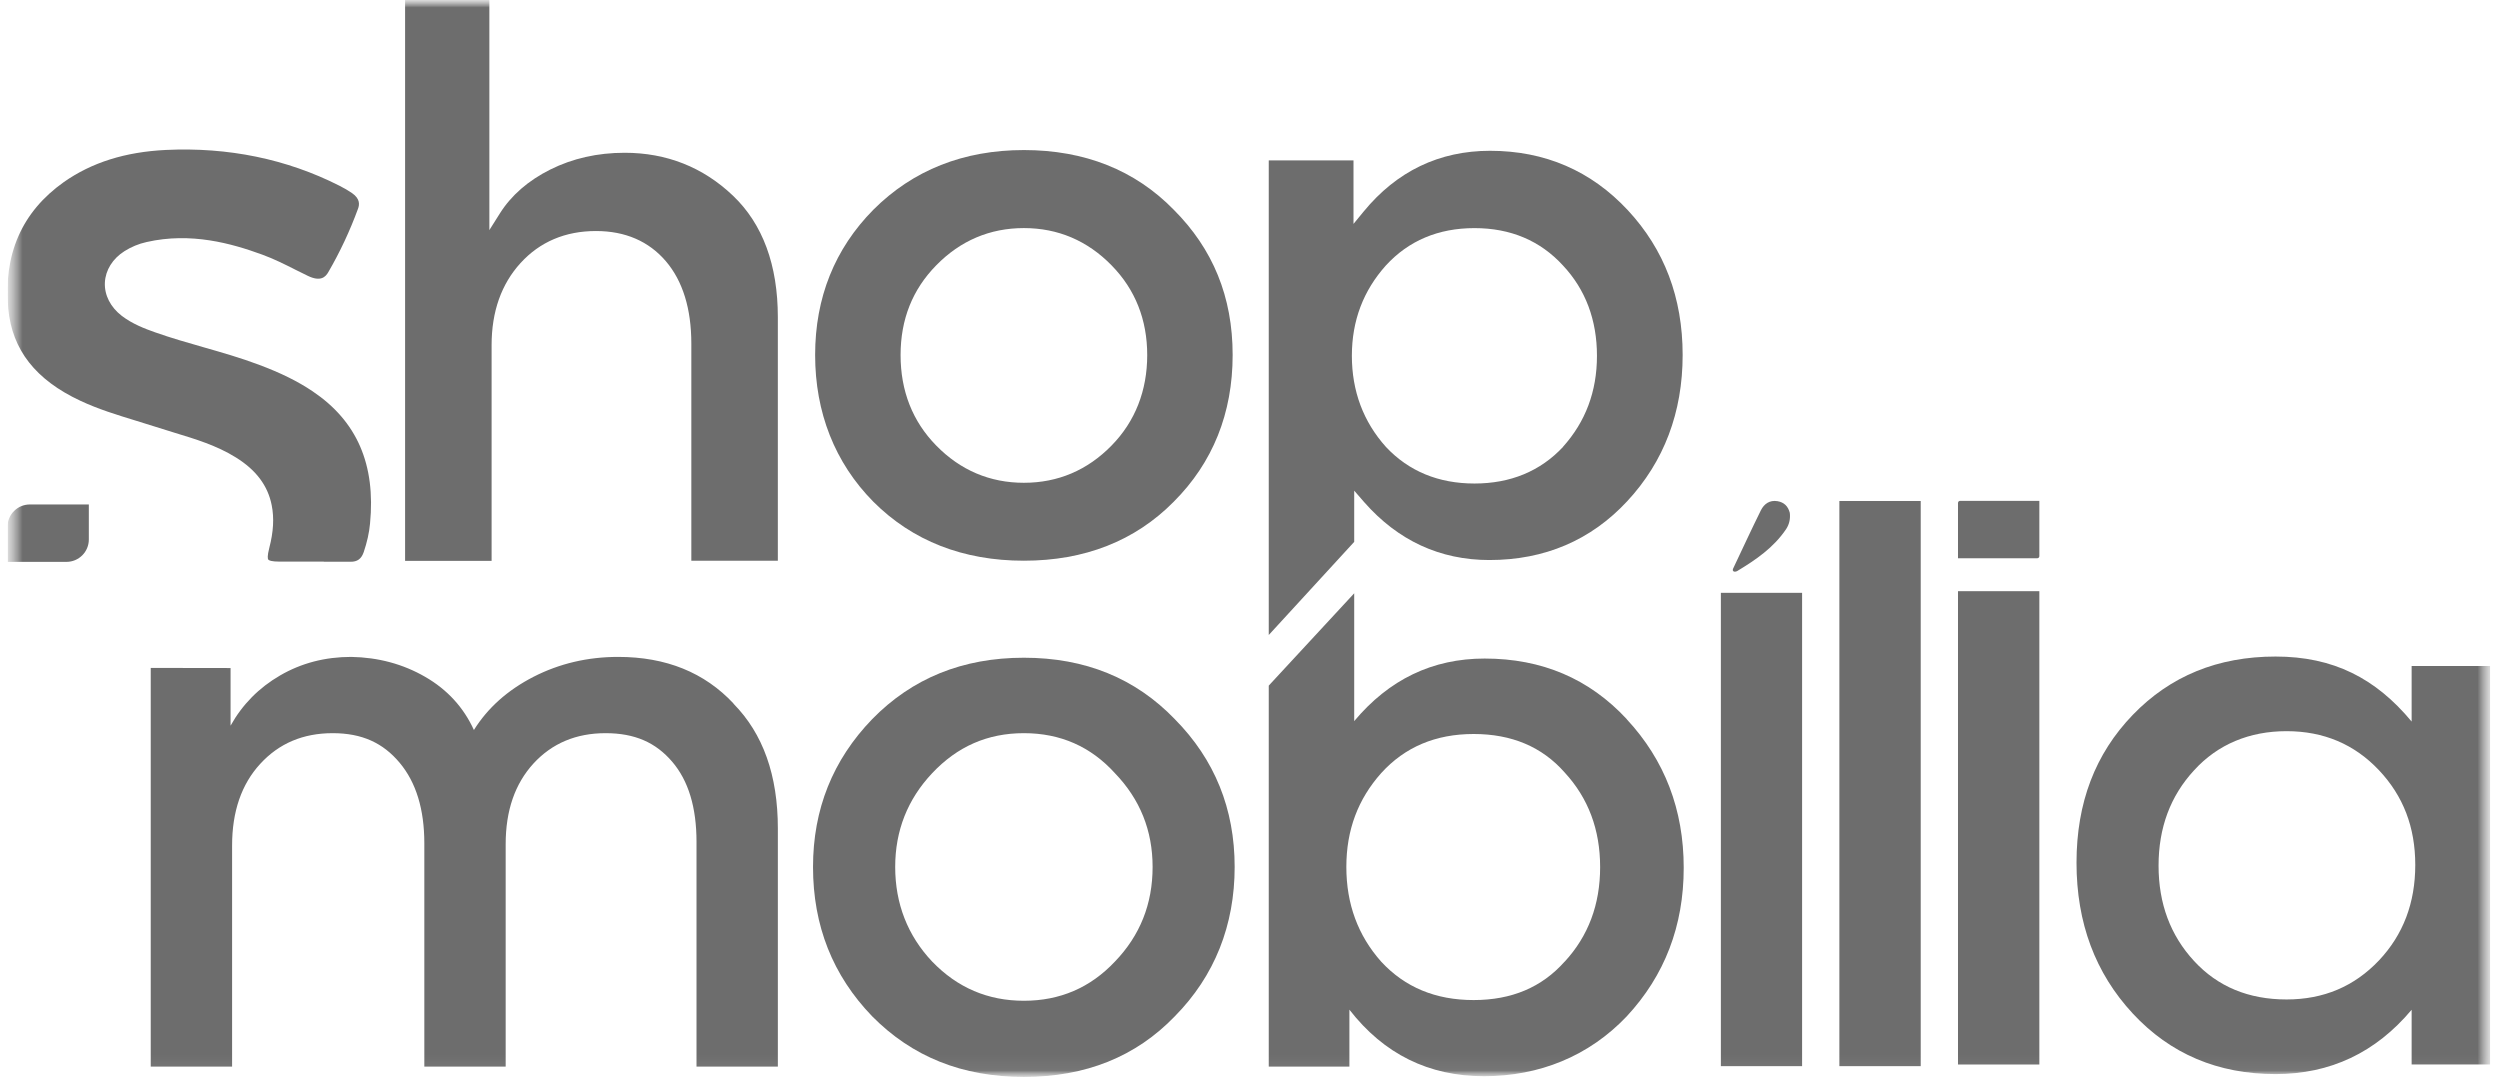
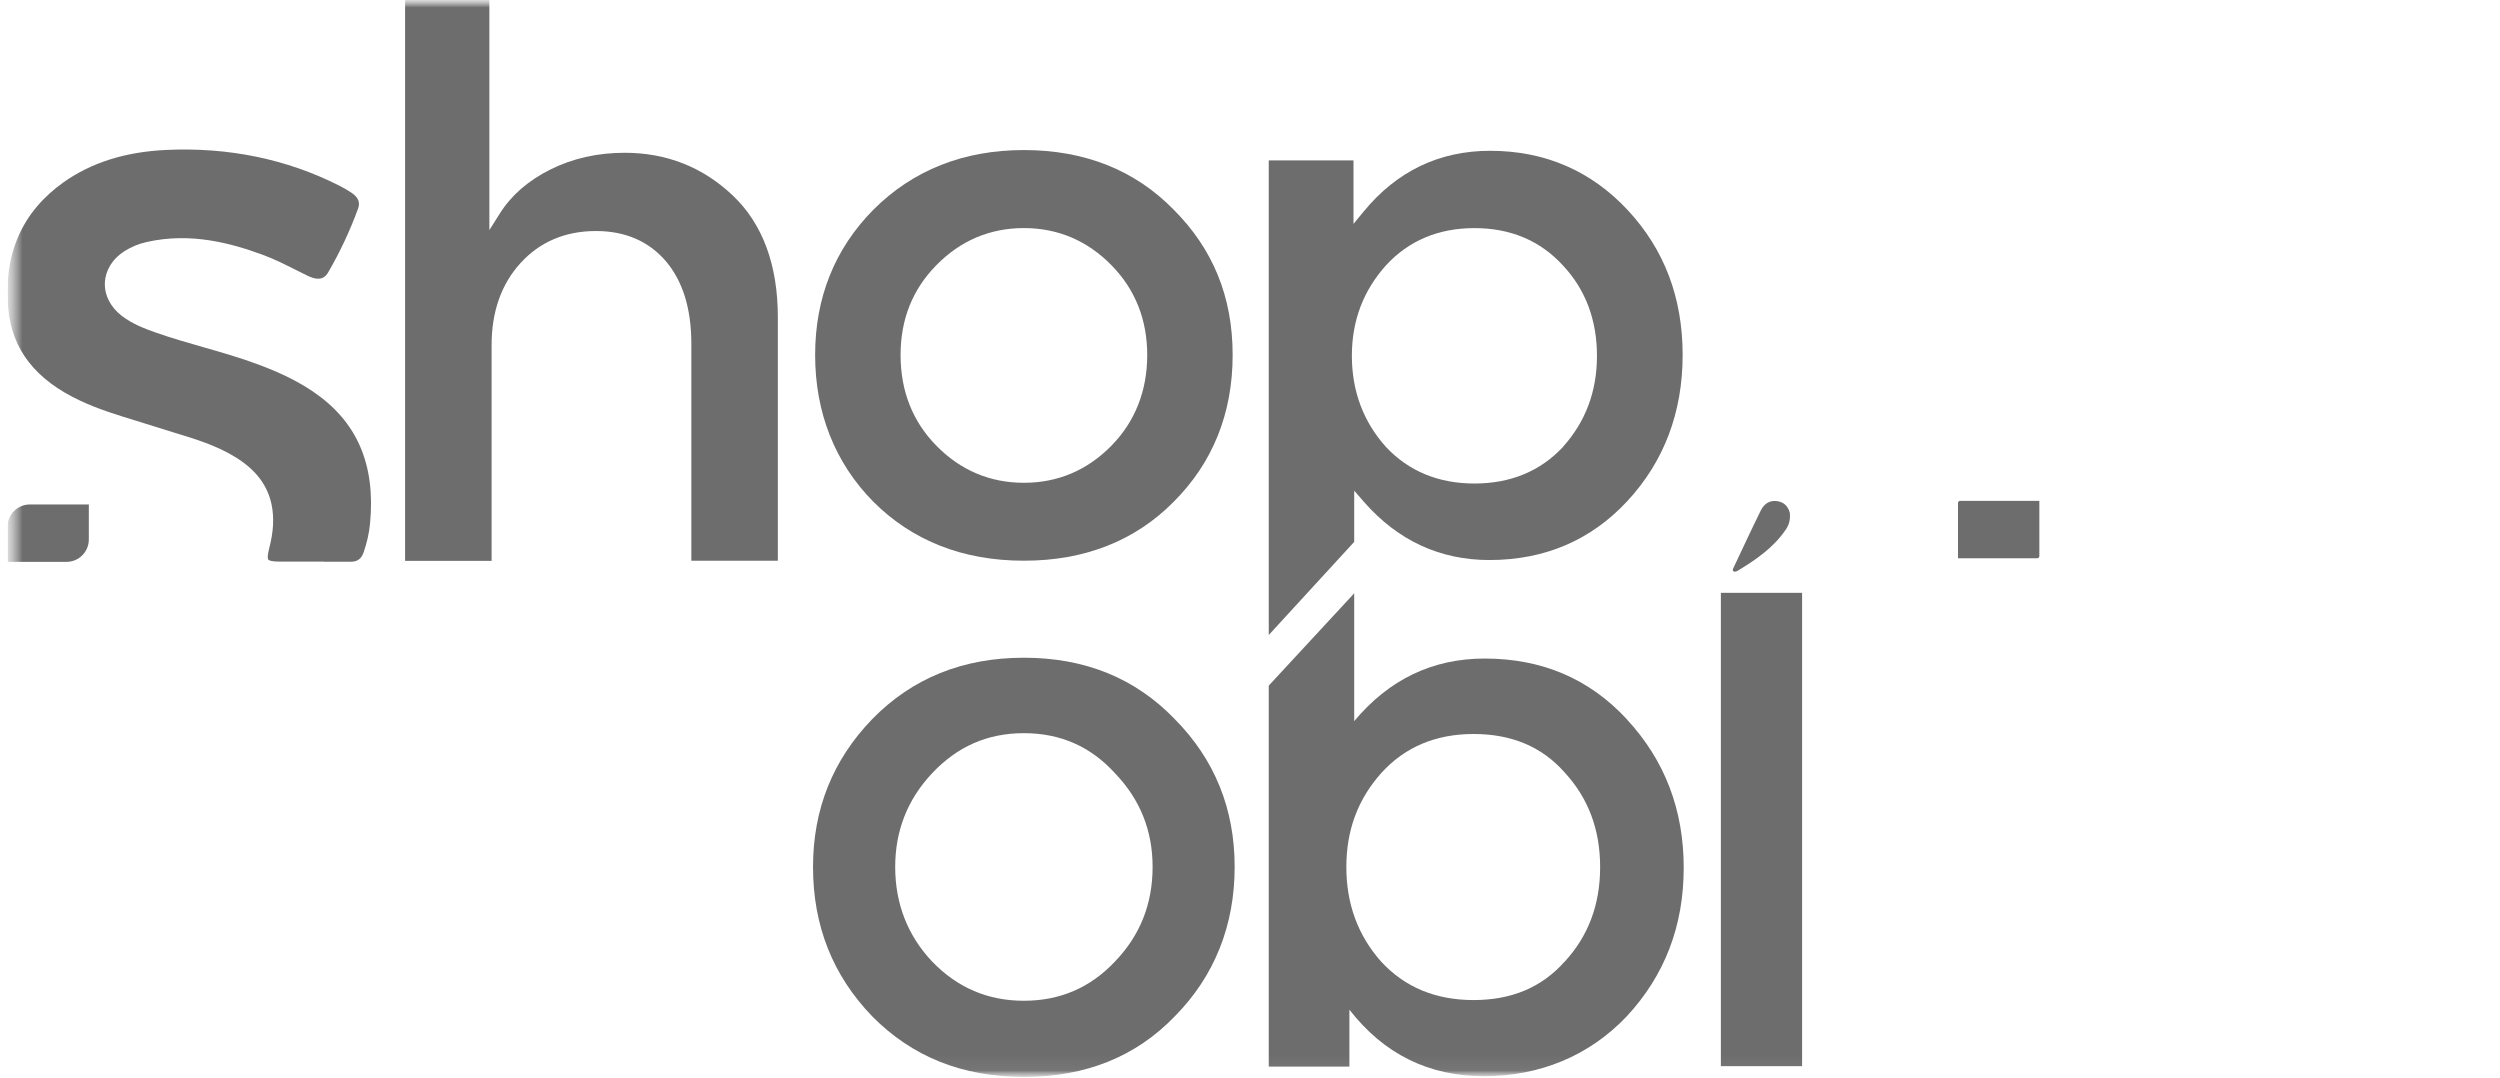
<svg xmlns="http://www.w3.org/2000/svg" width="167" height="72" viewBox="0 0 167 72" fill="none">
  <g clip-path="url(#clip0_223_292)">
    <mask id="mask0_223_292" style="mask-type:luminance" maskUnits="userSpaceOnUse" x="0" y="0" width="167" height="72">
      <path d="M166.5 0H0.5V72H166.5V0Z" fill="white" />
    </mask>
    <g mask="url(#mask0_223_292)">
      <mask id="mask1_223_292" style="mask-type:luminance" maskUnits="userSpaceOnUse" x="0" y="0" width="167" height="72">
        <path d="M166.328 0H0.5V71.937H166.328V0Z" fill="white" />
      </mask>
      <g mask="url(#mask1_223_292)">
        <path d="M54.31 57.913C54.31 54.063 55.626 50.768 58.264 48.037C60.934 45.306 64.309 43.936 68.397 43.936C72.484 43.936 75.843 45.306 78.474 48.037C81.144 50.737 82.475 54.032 82.475 57.913C82.475 61.795 81.144 65.192 78.474 67.892C75.874 70.592 72.515 71.938 68.397 71.938C64.278 71.938 60.934 70.592 58.264 67.892C55.626 65.16 54.31 61.834 54.31 57.913ZM76.994 57.913C76.994 55.48 76.156 53.39 74.473 51.645C72.86 49.868 70.832 48.976 68.397 48.976C65.961 48.976 63.949 49.868 62.273 51.645C60.629 53.39 59.799 55.48 59.799 57.913C59.799 60.347 60.621 62.492 62.273 64.237C63.957 65.982 65.993 66.851 68.397 66.851C70.8 66.851 72.829 65.982 74.473 64.237C76.156 62.492 76.994 60.386 76.994 57.913Z" fill="#6D6D6D" />
        <path d="M114.954 39.601V40.806V42.246V71.219H120.38V39.601H114.954Z" fill="#6D6D6D" />
-         <path d="M128.304 33.466H122.87V71.219H128.304V33.466Z" fill="#6D6D6D" />
-         <path d="M136.229 39.491H130.794V71.109H136.229V39.491Z" fill="#6D6D6D" />
-         <path d="M161.097 48.192V44.491H166.336V71.107H161.097V67.452C158.694 70.317 155.663 71.749 152.007 71.749C148.154 71.749 144.975 70.403 142.469 67.703C139.964 65.003 138.711 61.645 138.711 57.631C138.711 53.616 139.964 50.352 142.469 47.754C144.975 45.156 148.154 43.857 152.007 43.857C155.859 43.857 158.694 45.304 161.097 48.2M152.743 66.764C155.217 66.764 157.268 65.895 158.921 64.15C160.534 62.436 161.34 60.315 161.34 57.779C161.34 55.244 160.534 53.17 158.921 51.456C157.276 49.711 155.217 48.842 152.743 48.842C150.268 48.842 148.146 49.718 146.565 51.456C144.983 53.17 144.192 55.291 144.192 57.826C144.192 60.362 144.983 62.483 146.565 64.197C148.146 65.911 150.206 66.764 152.743 66.764Z" fill="#6D6D6D" />
        <path d="M108.666 48.037C106.161 45.337 102.997 43.991 99.176 43.991C95.684 43.991 92.787 45.392 90.461 48.17V39.632C88.558 41.69 86.656 43.74 84.753 45.799V71.249H90.14V67.446C92.442 70.412 95.441 71.891 99.129 71.891C102.817 71.891 106.129 70.561 108.666 67.892C111.203 65.16 112.472 61.85 112.472 57.968C112.472 54.087 111.203 50.776 108.666 48.045M104.516 64.237C102.997 65.951 100.977 66.804 98.44 66.804C95.903 66.804 93.844 65.951 92.262 64.237C90.712 62.492 89.936 60.387 89.936 57.914C89.936 55.441 90.712 53.39 92.262 51.645C93.844 49.9 95.903 49.031 98.44 49.031C100.977 49.031 103.005 49.884 104.516 51.598C106.098 53.312 106.889 55.417 106.889 57.921C106.889 60.426 106.098 62.531 104.516 64.245" fill="#6D6D6D" />
        <path d="M39.815 15.433C41.765 15.433 43.339 16.114 44.482 17.452C45.61 18.775 46.181 20.63 46.181 22.954V37.456H51.96V21.193C51.96 17.703 50.95 14.963 48.961 13.07C46.964 11.168 44.529 10.205 41.726 10.205C39.917 10.205 38.249 10.581 36.762 11.324C35.29 12.06 34.154 13.046 33.395 14.251L32.69 15.37V0H27.06V37.464H32.839V23.056C32.839 20.817 33.489 18.978 34.773 17.57C36.065 16.153 37.764 15.433 39.808 15.433" fill="#6D6D6D" />
        <path d="M68.396 10.024C64.371 10.024 60.989 11.362 58.342 14.008C55.758 16.622 54.451 19.885 54.451 23.712C54.451 27.539 55.758 30.904 58.342 33.518C60.958 36.132 64.34 37.455 68.396 37.455C72.452 37.455 75.819 36.132 78.403 33.518C81.018 30.904 82.341 27.602 82.341 23.712C82.341 19.822 81.018 16.622 78.403 14.008C75.819 11.362 72.452 10.024 68.396 10.024ZM74.253 29.762C72.64 31.413 70.667 32.25 68.396 32.25C66.126 32.25 64.152 31.413 62.539 29.762C60.958 28.149 60.159 26.115 60.159 23.72C60.159 21.325 60.958 19.337 62.539 17.725C64.152 16.074 66.126 15.236 68.396 15.236C70.667 15.236 72.64 16.074 74.253 17.725C75.835 19.337 76.634 21.356 76.634 23.72C76.634 26.083 75.835 28.149 74.253 29.762Z" fill="#6D6D6D" />
        <path d="M108.745 14.049C106.294 11.411 103.201 10.073 99.536 10.073C96.146 10.073 93.303 11.435 91.088 14.135L90.414 14.957V10.715H84.753V42.418C86.656 40.344 88.558 38.27 90.461 36.197V32.776L91.127 33.543C93.382 36.11 96.193 37.41 99.489 37.41C103.185 37.41 106.278 36.087 108.698 33.481C111.156 30.836 112.401 27.549 112.401 23.714C112.401 19.879 111.172 16.663 108.745 14.049ZM104.415 29.849C102.895 31.477 100.899 32.299 98.495 32.299C96.091 32.299 94.102 31.477 92.583 29.857C91.072 28.175 90.305 26.124 90.305 23.769C90.305 21.413 91.072 19.417 92.575 17.735C94.094 16.076 96.083 15.238 98.495 15.238C100.907 15.238 102.888 16.076 104.407 17.735C105.918 19.347 106.677 21.382 106.677 23.769C106.677 26.156 105.91 28.175 104.407 29.849" fill="#6D6D6D" />
        <path d="M21.633 37.525C21.876 37.525 22.127 37.525 22.369 37.525C22.714 37.525 23.066 37.525 23.411 37.525C23.865 37.533 24.139 37.337 24.296 36.883C24.515 36.234 24.663 35.592 24.718 34.974C25.102 31.021 23.849 28.134 20.881 26.138C19.895 25.473 18.752 24.909 17.287 24.361C16.082 23.907 14.821 23.547 13.592 23.195C12.527 22.89 11.431 22.577 10.366 22.201C9.661 21.951 8.854 21.646 8.134 21.098C7.382 20.519 6.967 19.713 7.006 18.875C7.046 18.046 7.523 17.279 8.314 16.778C8.76 16.496 9.261 16.285 9.794 16.168C12.754 15.495 15.471 16.261 17.507 17.005C18.282 17.287 19.018 17.654 19.73 18.015C20.005 18.155 20.286 18.296 20.568 18.429C21.414 18.836 21.743 18.508 21.931 18.179C22.714 16.833 23.379 15.408 23.912 13.953C24.014 13.687 24.076 13.287 23.512 12.896C23.27 12.732 22.996 12.568 22.667 12.403C19.143 10.619 15.244 9.821 11.086 10.016C8.361 10.149 6.129 10.854 4.266 12.161C1.463 14.148 0.21 16.989 0.554 20.636C0.813 23.375 2.387 25.379 5.37 26.772C6.552 27.328 7.829 27.719 9.058 28.095C9.512 28.235 9.966 28.376 10.412 28.517C10.82 28.65 11.235 28.775 11.642 28.901C13.028 29.323 14.469 29.754 15.761 30.56C17.107 31.397 17.89 32.438 18.149 33.745C18.321 34.598 18.266 35.529 17.992 36.586C17.843 37.157 17.883 37.329 17.922 37.384C17.961 37.431 18.11 37.517 18.705 37.517C19.214 37.517 19.715 37.517 20.216 37.517H21.273H21.625L21.633 37.525Z" fill="#6D6D6D" />
-         <path d="M49.001 46.996C47.059 44.922 44.491 43.881 41.296 43.881C39.252 43.881 37.365 44.327 35.635 45.212C33.904 46.104 32.581 47.285 31.657 48.765C30.968 47.254 29.88 46.065 28.4 45.212C26.92 44.358 25.268 43.912 23.459 43.881C21.713 43.881 20.131 44.296 18.714 45.118C17.297 45.939 16.192 47.059 15.402 48.475V44.625L10.069 44.617V71.249H15.504V56.481C15.504 54.212 16.13 52.388 17.383 51.026C18.636 49.657 20.249 48.976 22.222 48.976C24.195 48.976 25.589 49.633 26.693 50.948C27.797 52.263 28.345 54.063 28.345 56.332V71.249H33.779V56.387C33.779 54.149 34.398 52.357 35.635 51.003C36.872 49.657 38.477 48.976 40.45 48.976C42.424 48.976 43.81 49.61 44.898 50.878C45.986 52.145 46.527 53.93 46.527 56.239V71.249H51.961V55.346C51.961 51.793 50.974 49.007 48.993 47.004" fill="#6D6D6D" />
        <path d="M119.558 34.253C119.605 34.637 119.534 35.005 119.315 35.341C118.485 36.578 117.295 37.392 116.05 38.143C115.987 38.182 115.87 38.205 115.815 38.174C115.705 38.111 115.76 38.002 115.807 37.908C116.41 36.632 117.005 35.349 117.631 34.081C117.843 33.666 118.203 33.392 118.736 33.478C119.182 33.557 119.44 33.815 119.558 34.253Z" fill="#6D6D6D" />
        <path d="M136.088 37.291H130.794V33.597C130.794 33.519 130.857 33.456 130.935 33.456H136.229V37.151C136.229 37.229 136.166 37.291 136.088 37.291Z" fill="#6D6D6D" />
        <path d="M4.439 37.533H0.5V35.193C0.5 34.371 1.166 33.698 1.996 33.698H5.934V36.038C5.934 36.86 5.269 37.533 4.439 37.533Z" fill="#6D6D6D" />
      </g>
    </g>
  </g>
  <defs>
    <clipPath id="clip0_223_292">
      <rect width="166" height="72" fill="white" transform="translate(0.5)" />
    </clipPath>
  </defs>
</svg>